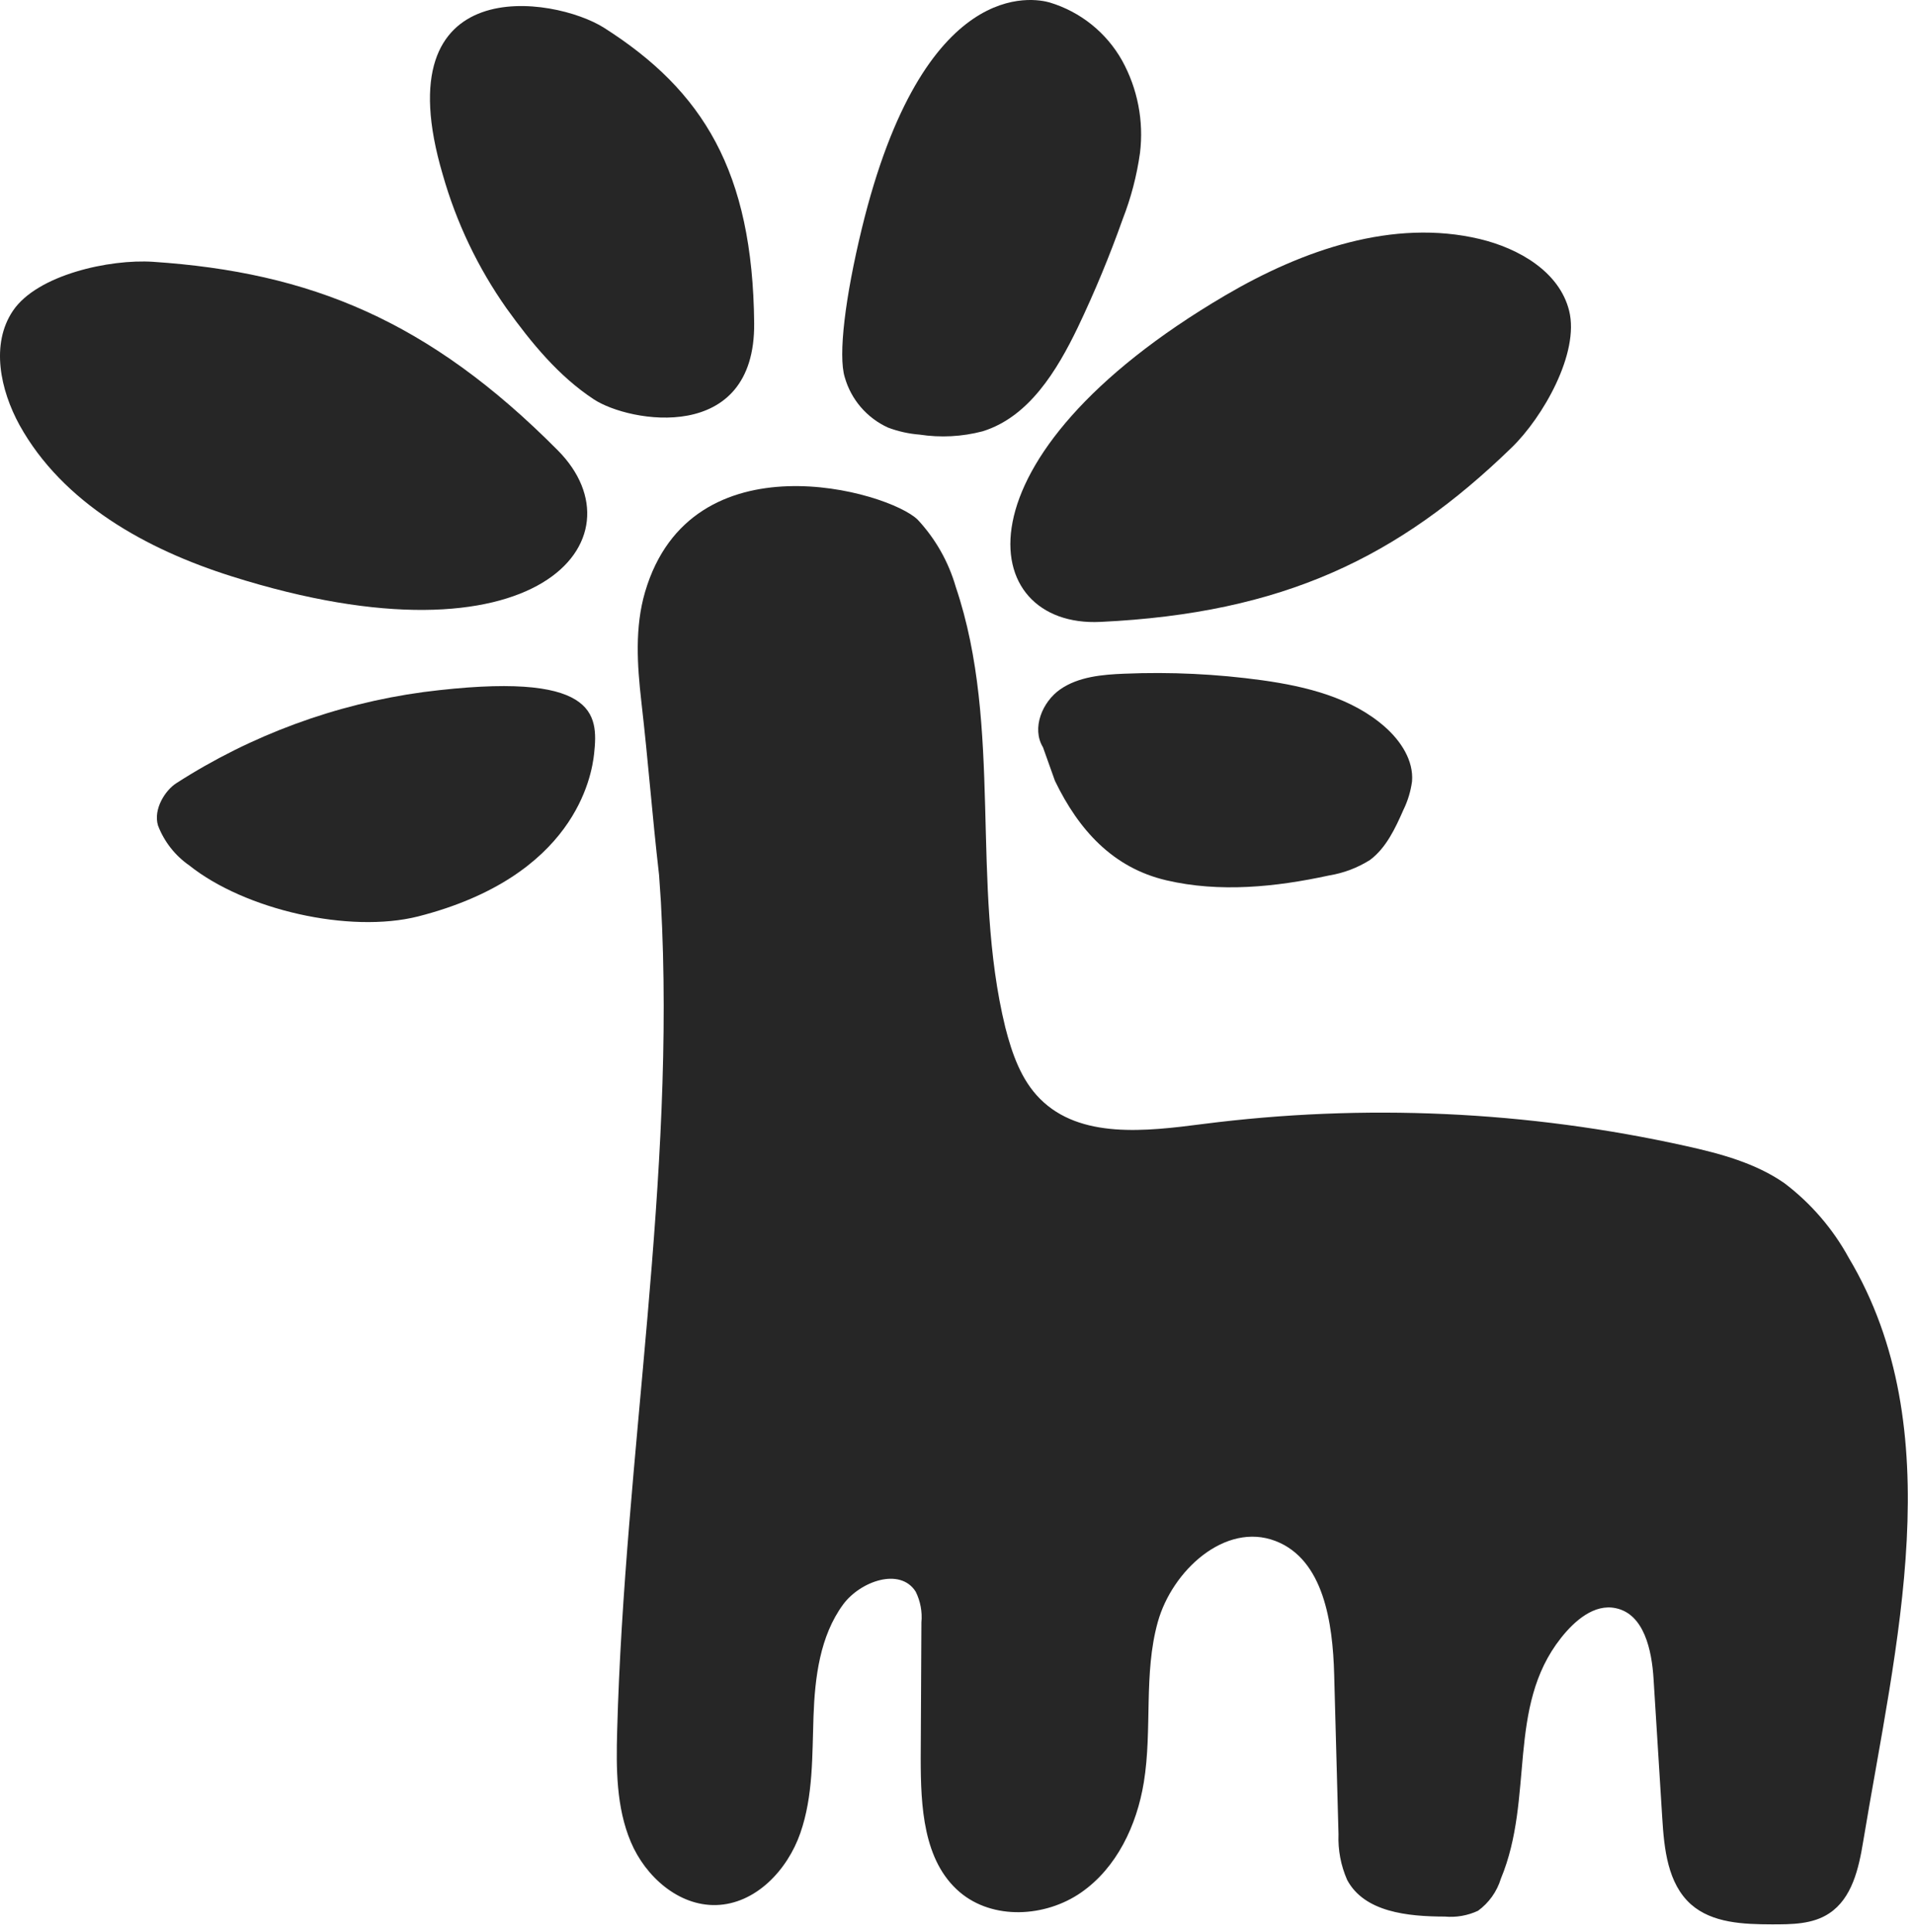
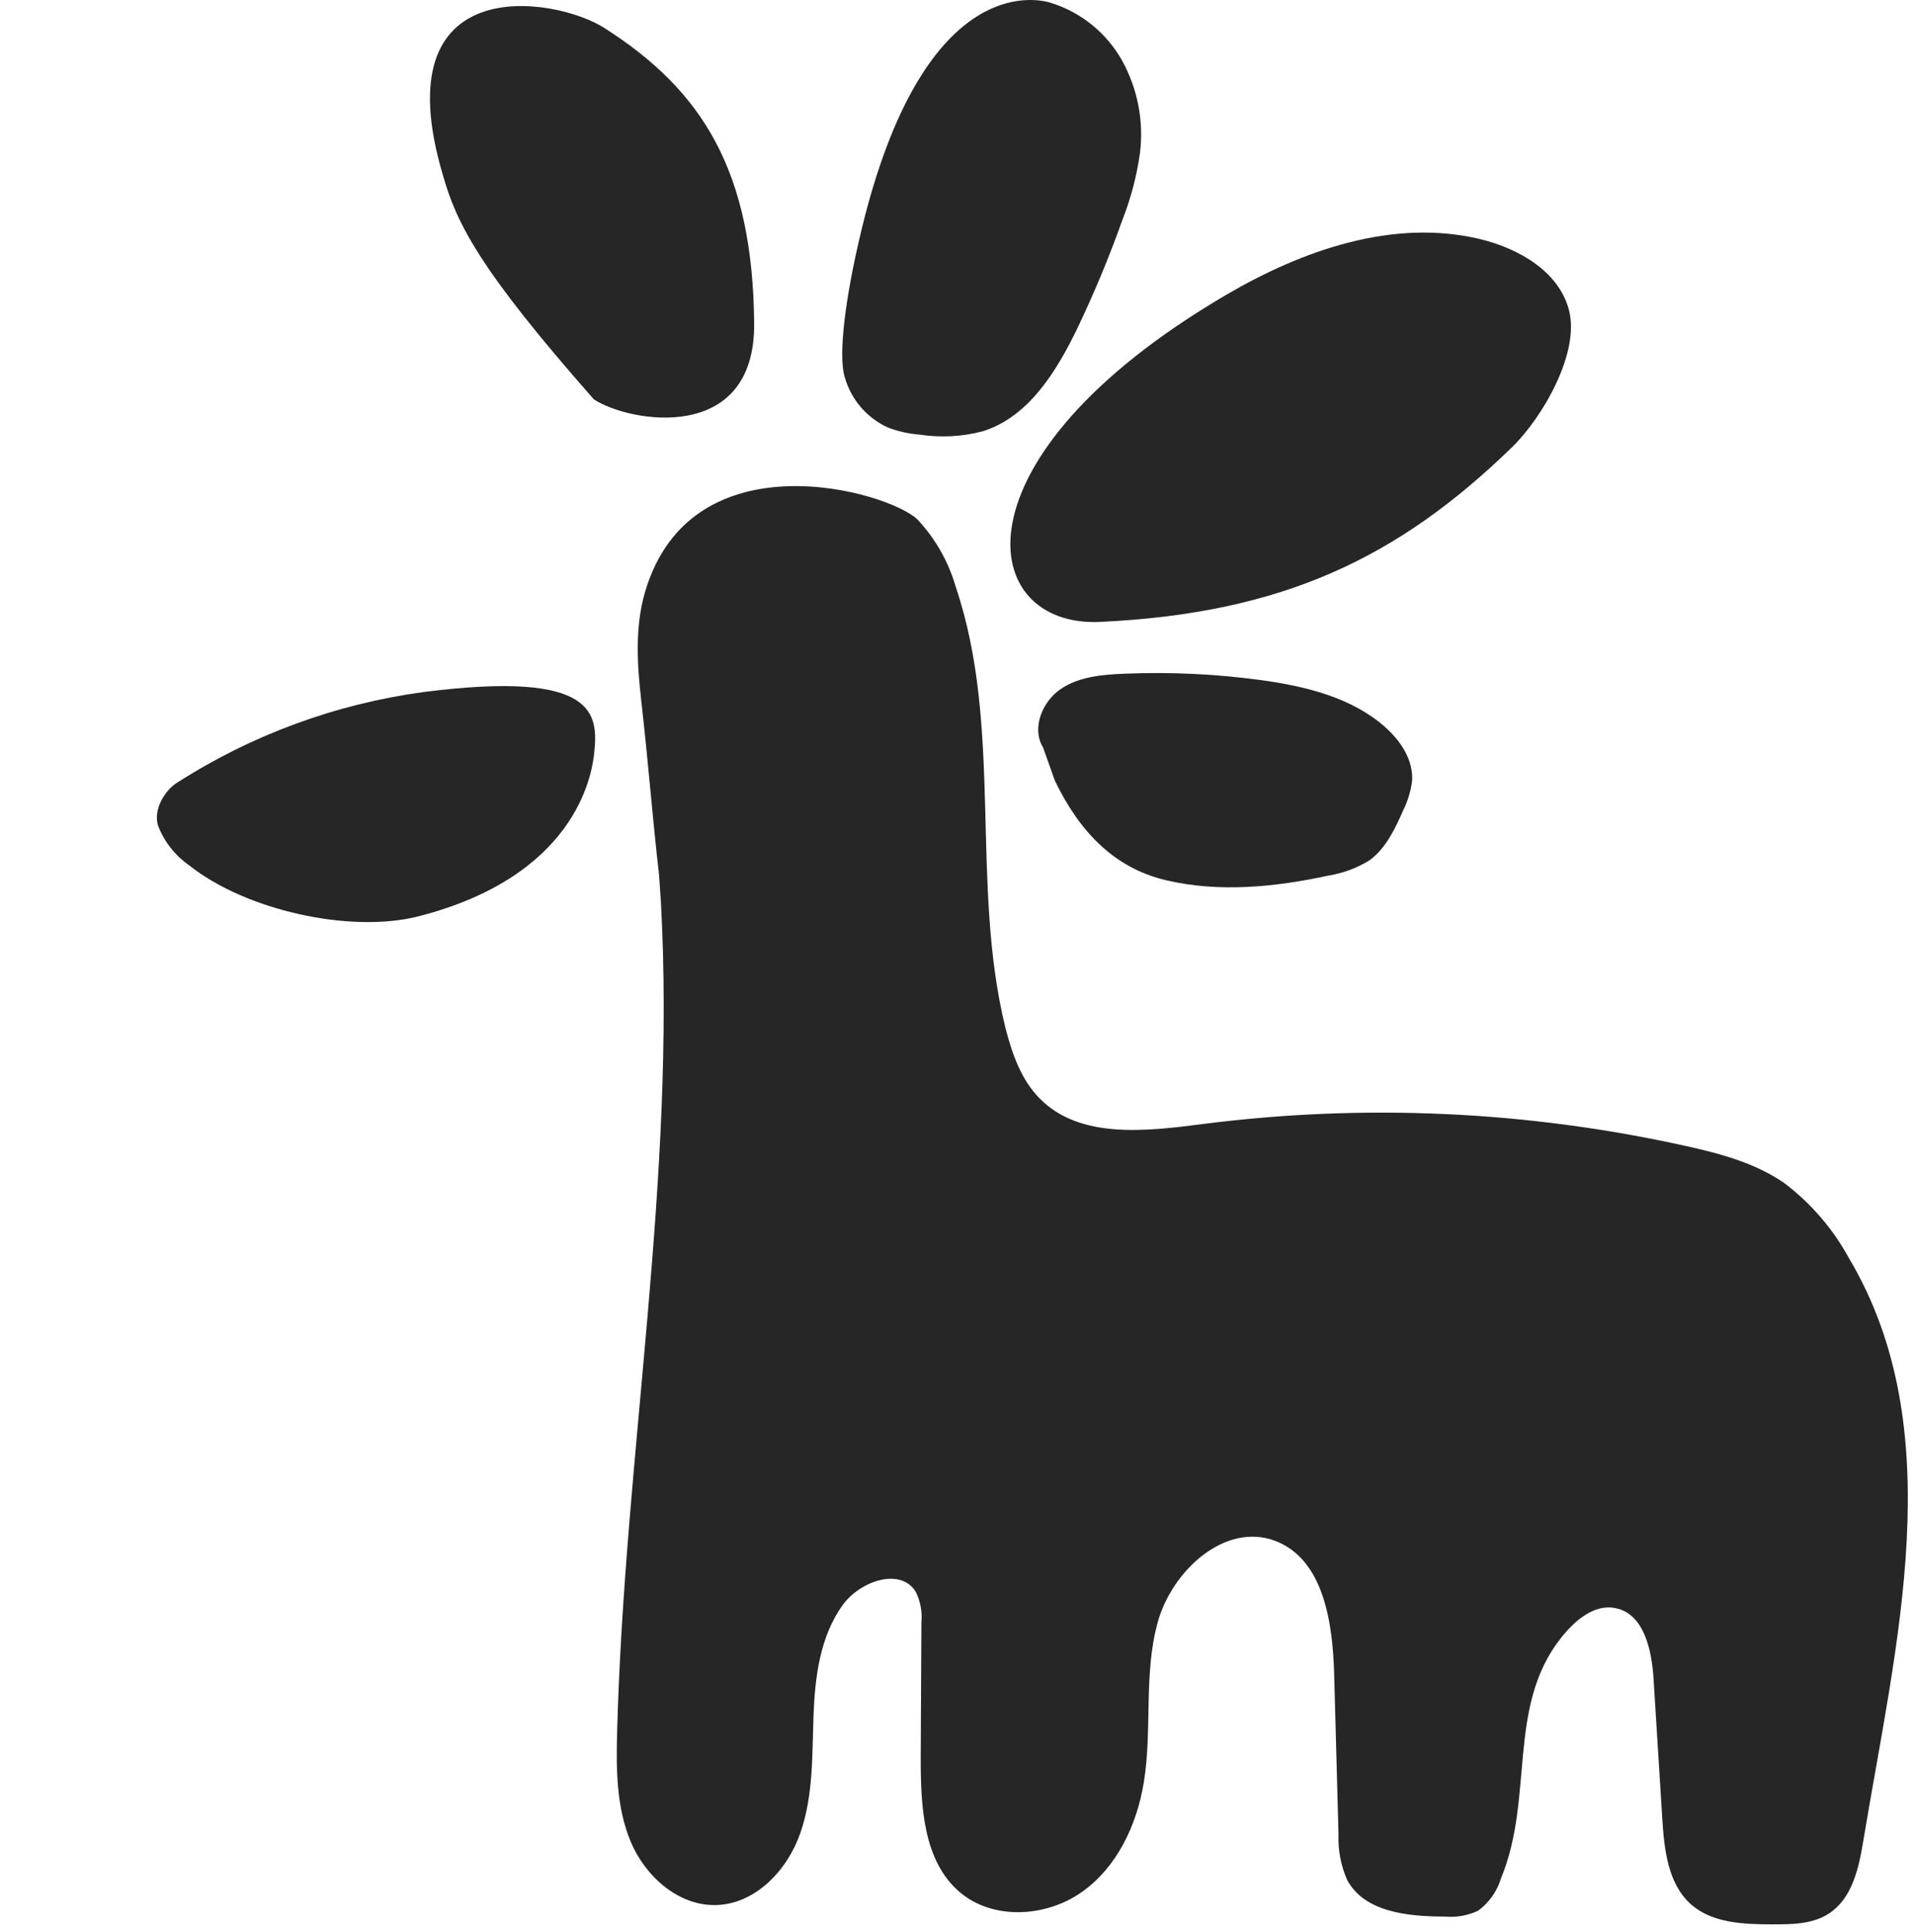
<svg xmlns="http://www.w3.org/2000/svg" width="221" height="223" viewBox="0 0 221 223" fill="none">
  <path d="M76.31 104.113C78.07 136.033 72.12 167.863 71.26 199.823C71.14 204.163 71.15 208.643 72.84 212.643C74.53 216.643 78.36 220.043 82.7 219.923C87.23 219.793 90.91 215.923 92.41 211.613C93.91 207.303 93.77 202.693 93.93 198.163C94.09 193.633 94.67 188.883 97.35 185.223C99.35 182.523 103.94 180.913 105.73 183.743C106.277 184.842 106.505 186.072 106.39 187.293L106.31 202.963C106.31 208.513 106.59 214.833 110.82 218.433C114.64 221.673 120.69 221.343 124.82 218.483C128.95 215.623 131.26 210.713 132.07 205.763C133.07 199.643 132.02 193.233 133.68 187.263C135.34 181.293 141.48 175.673 147.27 177.893C152.84 180.033 153.89 187.333 154.05 193.303L154.55 211.753C154.479 213.563 154.821 215.365 155.55 217.023C157.55 220.753 162.55 221.243 166.82 221.253C168.137 221.373 169.462 221.142 170.66 220.583C171.92 219.666 172.846 218.364 173.3 216.873C177.19 207.513 173.94 197.073 180.22 189.113C181.79 187.113 184.08 185.113 186.57 185.653C189.84 186.333 190.73 190.513 190.93 193.843L191.93 209.843C192.15 213.433 192.55 217.433 195.25 219.843C197.71 222.013 201.31 222.143 204.59 222.153C206.88 222.153 209.31 222.153 211.22 220.873C213.84 219.143 214.62 215.713 215.13 212.603C218.91 189.763 225.32 165.073 213.46 145.193C211.619 141.831 209.087 138.897 206.03 136.583C202.69 134.263 198.66 133.183 194.69 132.303C176.367 128.233 157.477 127.374 138.86 129.763C132.33 130.603 124.72 131.513 120.08 126.843C117.9 124.663 116.85 121.613 116.08 118.613C112.01 101.993 115.84 83.973 110.36 67.763C109.525 64.863 108.018 62.201 105.96 59.993C102.6 56.703 79.81 50.203 74.48 68.343C73.29 72.413 73.57 76.743 74.05 80.963C74.88 88.203 75.27 93.783 76.1 101.023L76.31 104.113Z" fill="#262626" />
-   <path d="M64.41 51.993C49.52 36.993 35.81 31.433 17.67 30.223C12.67 29.893 4.3 31.713 1.49 35.883C-1.1 39.733 0.03 45.013 2.26 49.083C7.26 58.083 16.9 63.423 26.72 66.523C62.11 77.723 74.51 62.173 64.41 51.993Z" fill="#262626" />
  <path d="M127.07 71.793C148.18 70.793 161.49 64.333 174.54 51.673C178.15 48.173 182.4 40.753 181.18 35.873C180.06 31.373 175.38 28.673 170.86 27.593C160.86 25.213 150.41 28.863 141.52 34.073C109.51 52.863 112.75 72.493 127.07 71.793Z" fill="#262626" />
-   <path d="M68.57 46.103C64.49 43.423 61.34 39.563 58.49 35.603C55.179 30.906 52.687 25.682 51.12 20.153C44.12 -3.547 63.99 -0.457 69.77 3.223C81.16 10.473 86.91 19.763 87.08 37.313C87.21 51.333 72.66 48.793 68.57 46.103Z" fill="#262626" />
+   <path d="M68.57 46.103C55.179 30.906 52.687 25.682 51.12 20.153C44.12 -3.547 63.99 -0.457 69.77 3.223C81.16 10.473 86.91 19.763 87.08 37.313C87.21 51.333 72.66 48.793 68.57 46.103Z" fill="#262626" />
  <path d="M99.501 26.423C106.62 -2.887 119.45 -0.207 121.19 0.283C124.749 1.352 127.754 3.762 129.57 7.003C131.359 10.249 132.079 13.975 131.63 17.653C131.263 20.272 130.592 22.84 129.63 25.303C128.121 29.553 126.392 33.722 124.45 37.793C122.04 42.793 118.8 48.143 113.45 49.793C111.078 50.414 108.604 50.543 106.18 50.173C104.935 50.076 103.71 49.803 102.54 49.363C101.335 48.816 100.264 48.013 99.4 47.009C98.537 46.006 97.902 44.827 97.54 43.553C96.76 41.013 97.591 34.303 99.501 26.423Z" fill="#262626" />
  <path d="M20.36 90.413C28.987 84.864 38.726 81.273 48.891 79.893C68.941 77.323 69.091 82.433 68.6 87.003C68.311 89.663 66.35 101.173 48.281 105.793C40.34 107.793 28.28 105.033 21.851 99.903C20.211 98.765 18.953 97.158 18.241 95.293C17.68 93.393 19.09 91.223 20.36 90.413Z" fill="#262626" />
  <path d="M120.43 86.273C119.09 84.073 120.34 81.023 122.43 79.573C124.52 78.123 127.26 77.873 129.83 77.773C135.149 77.551 140.477 77.805 145.75 78.533C150.83 79.243 156.08 80.533 159.92 83.923C161.74 85.533 163.24 87.793 163.04 90.213C162.886 91.356 162.548 92.467 162.04 93.503C161.1 95.643 160.04 97.893 158.19 99.273C156.753 100.181 155.148 100.79 153.47 101.063C147.29 102.403 140.83 103.063 134.67 101.623C128.51 100.183 124.56 95.833 121.81 90.143L120.43 86.273Z" fill="#262626" />
</svg>